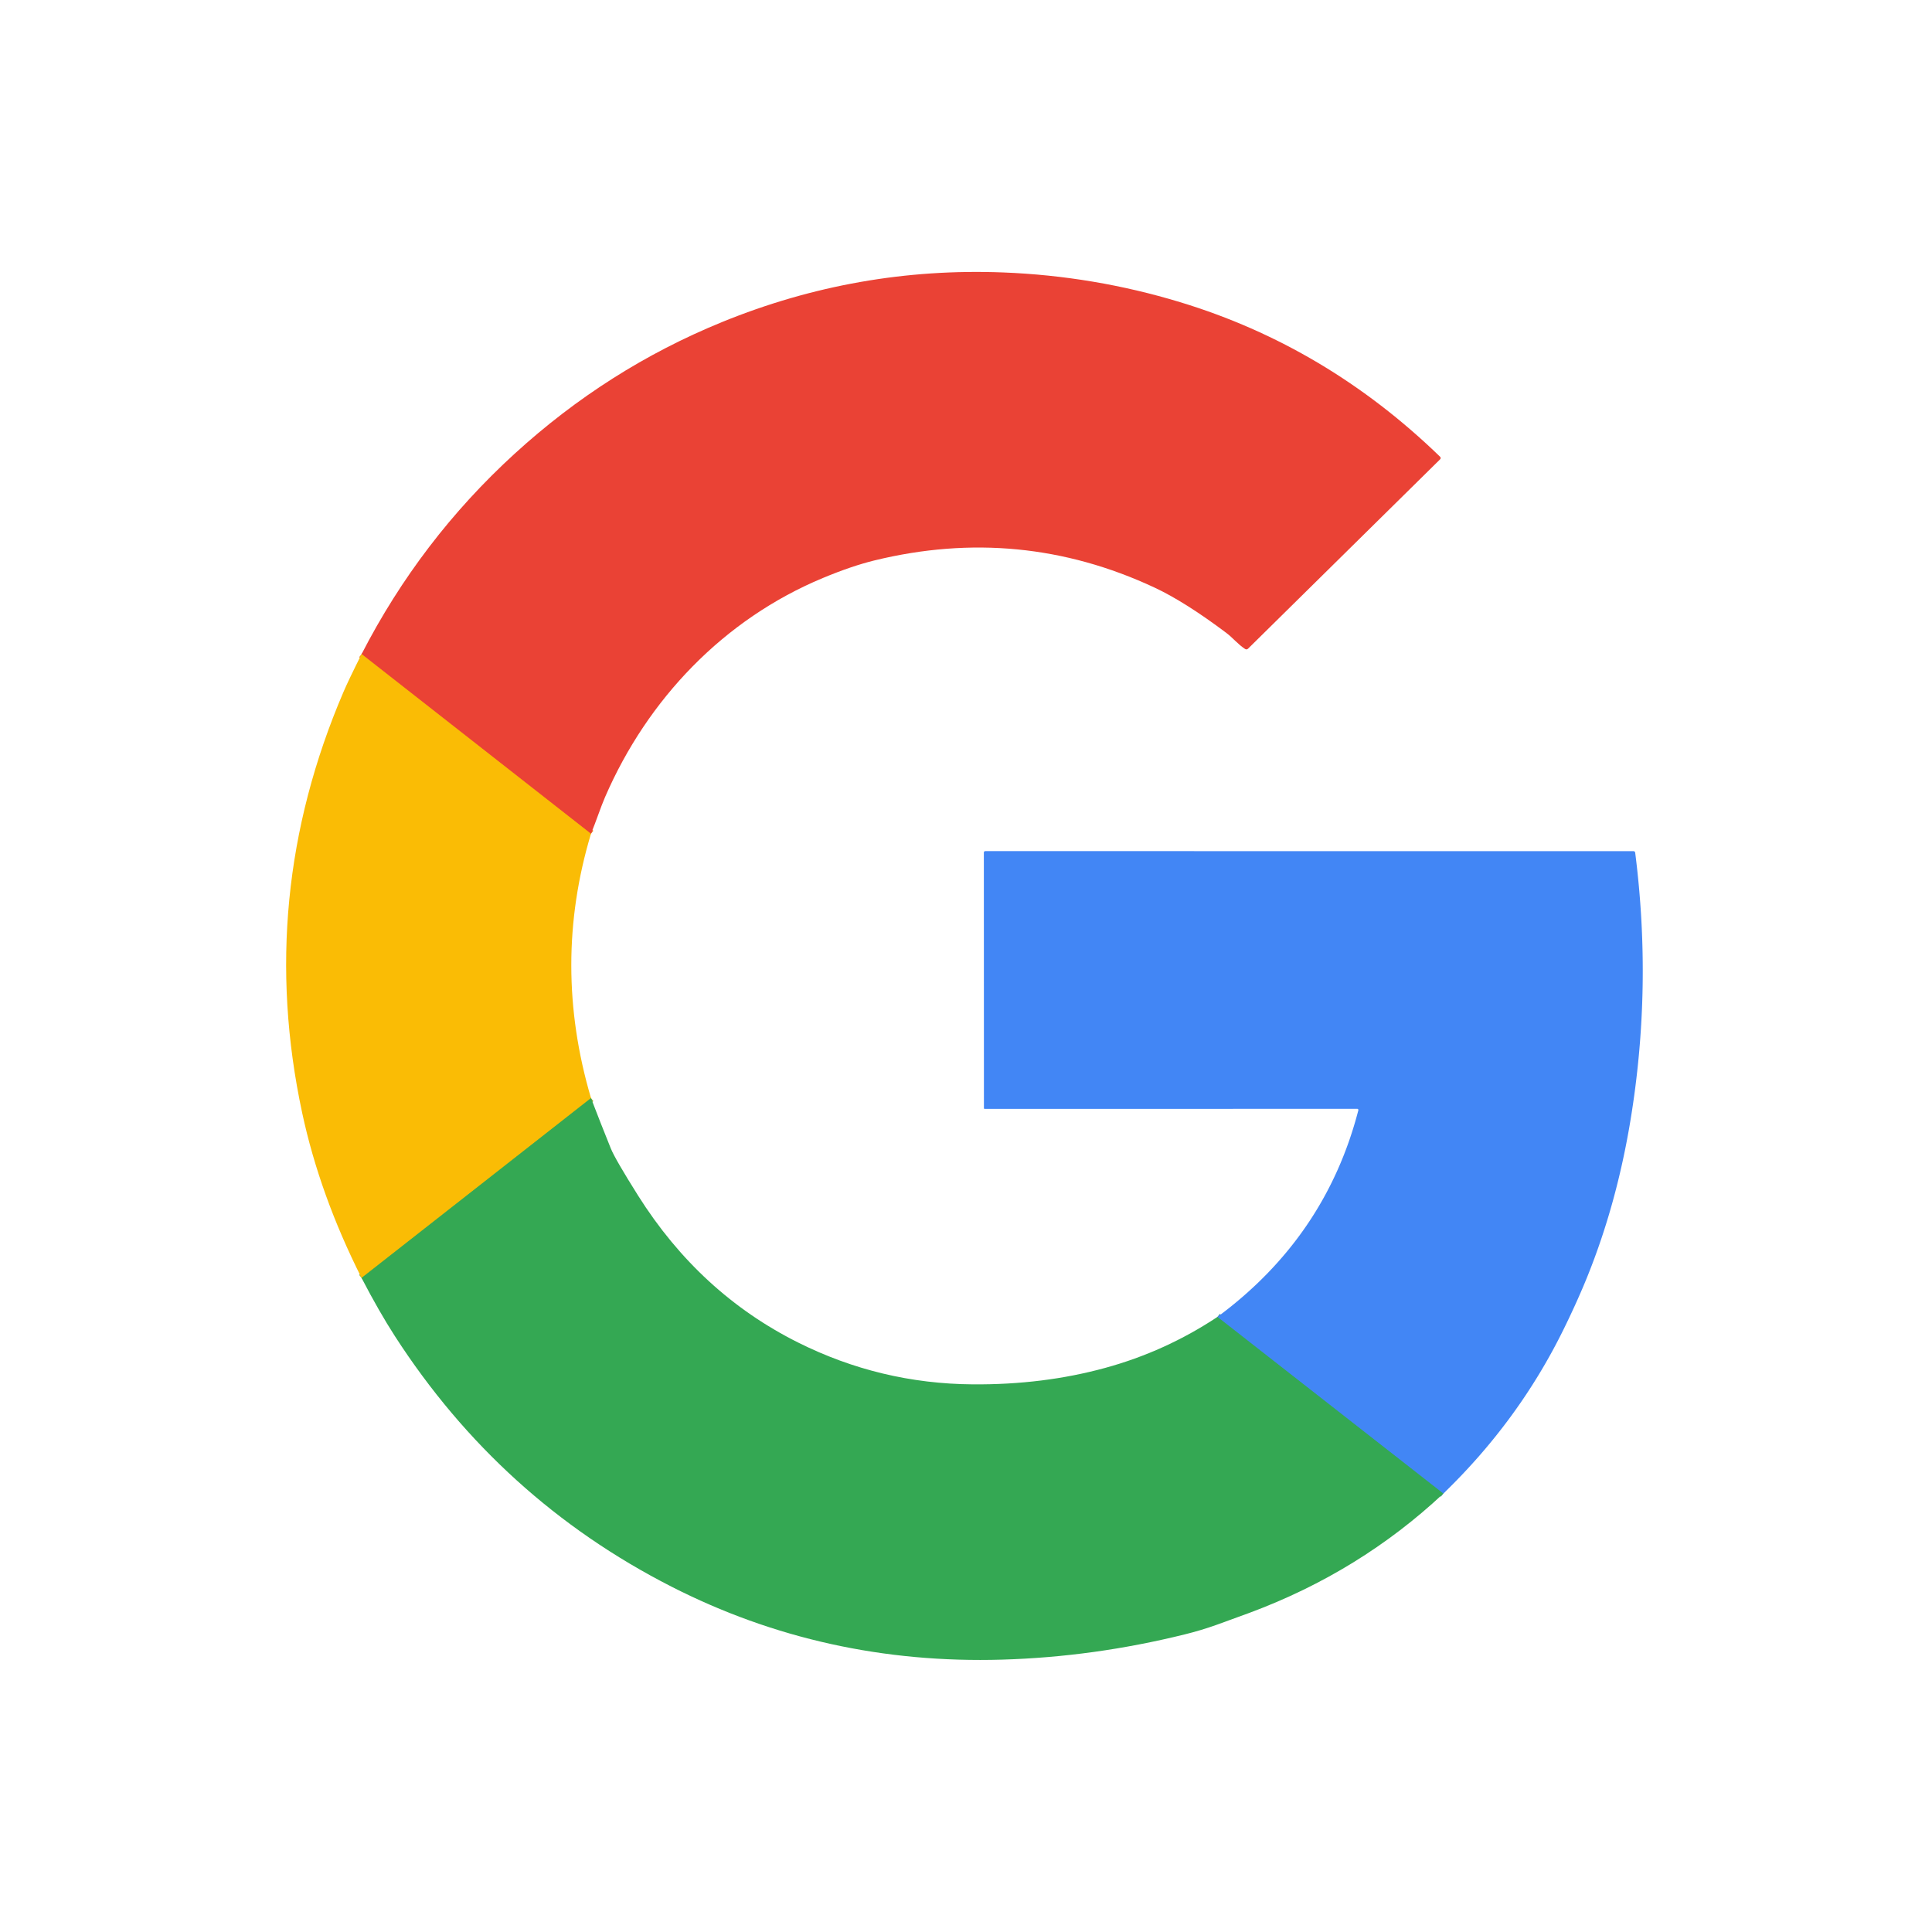
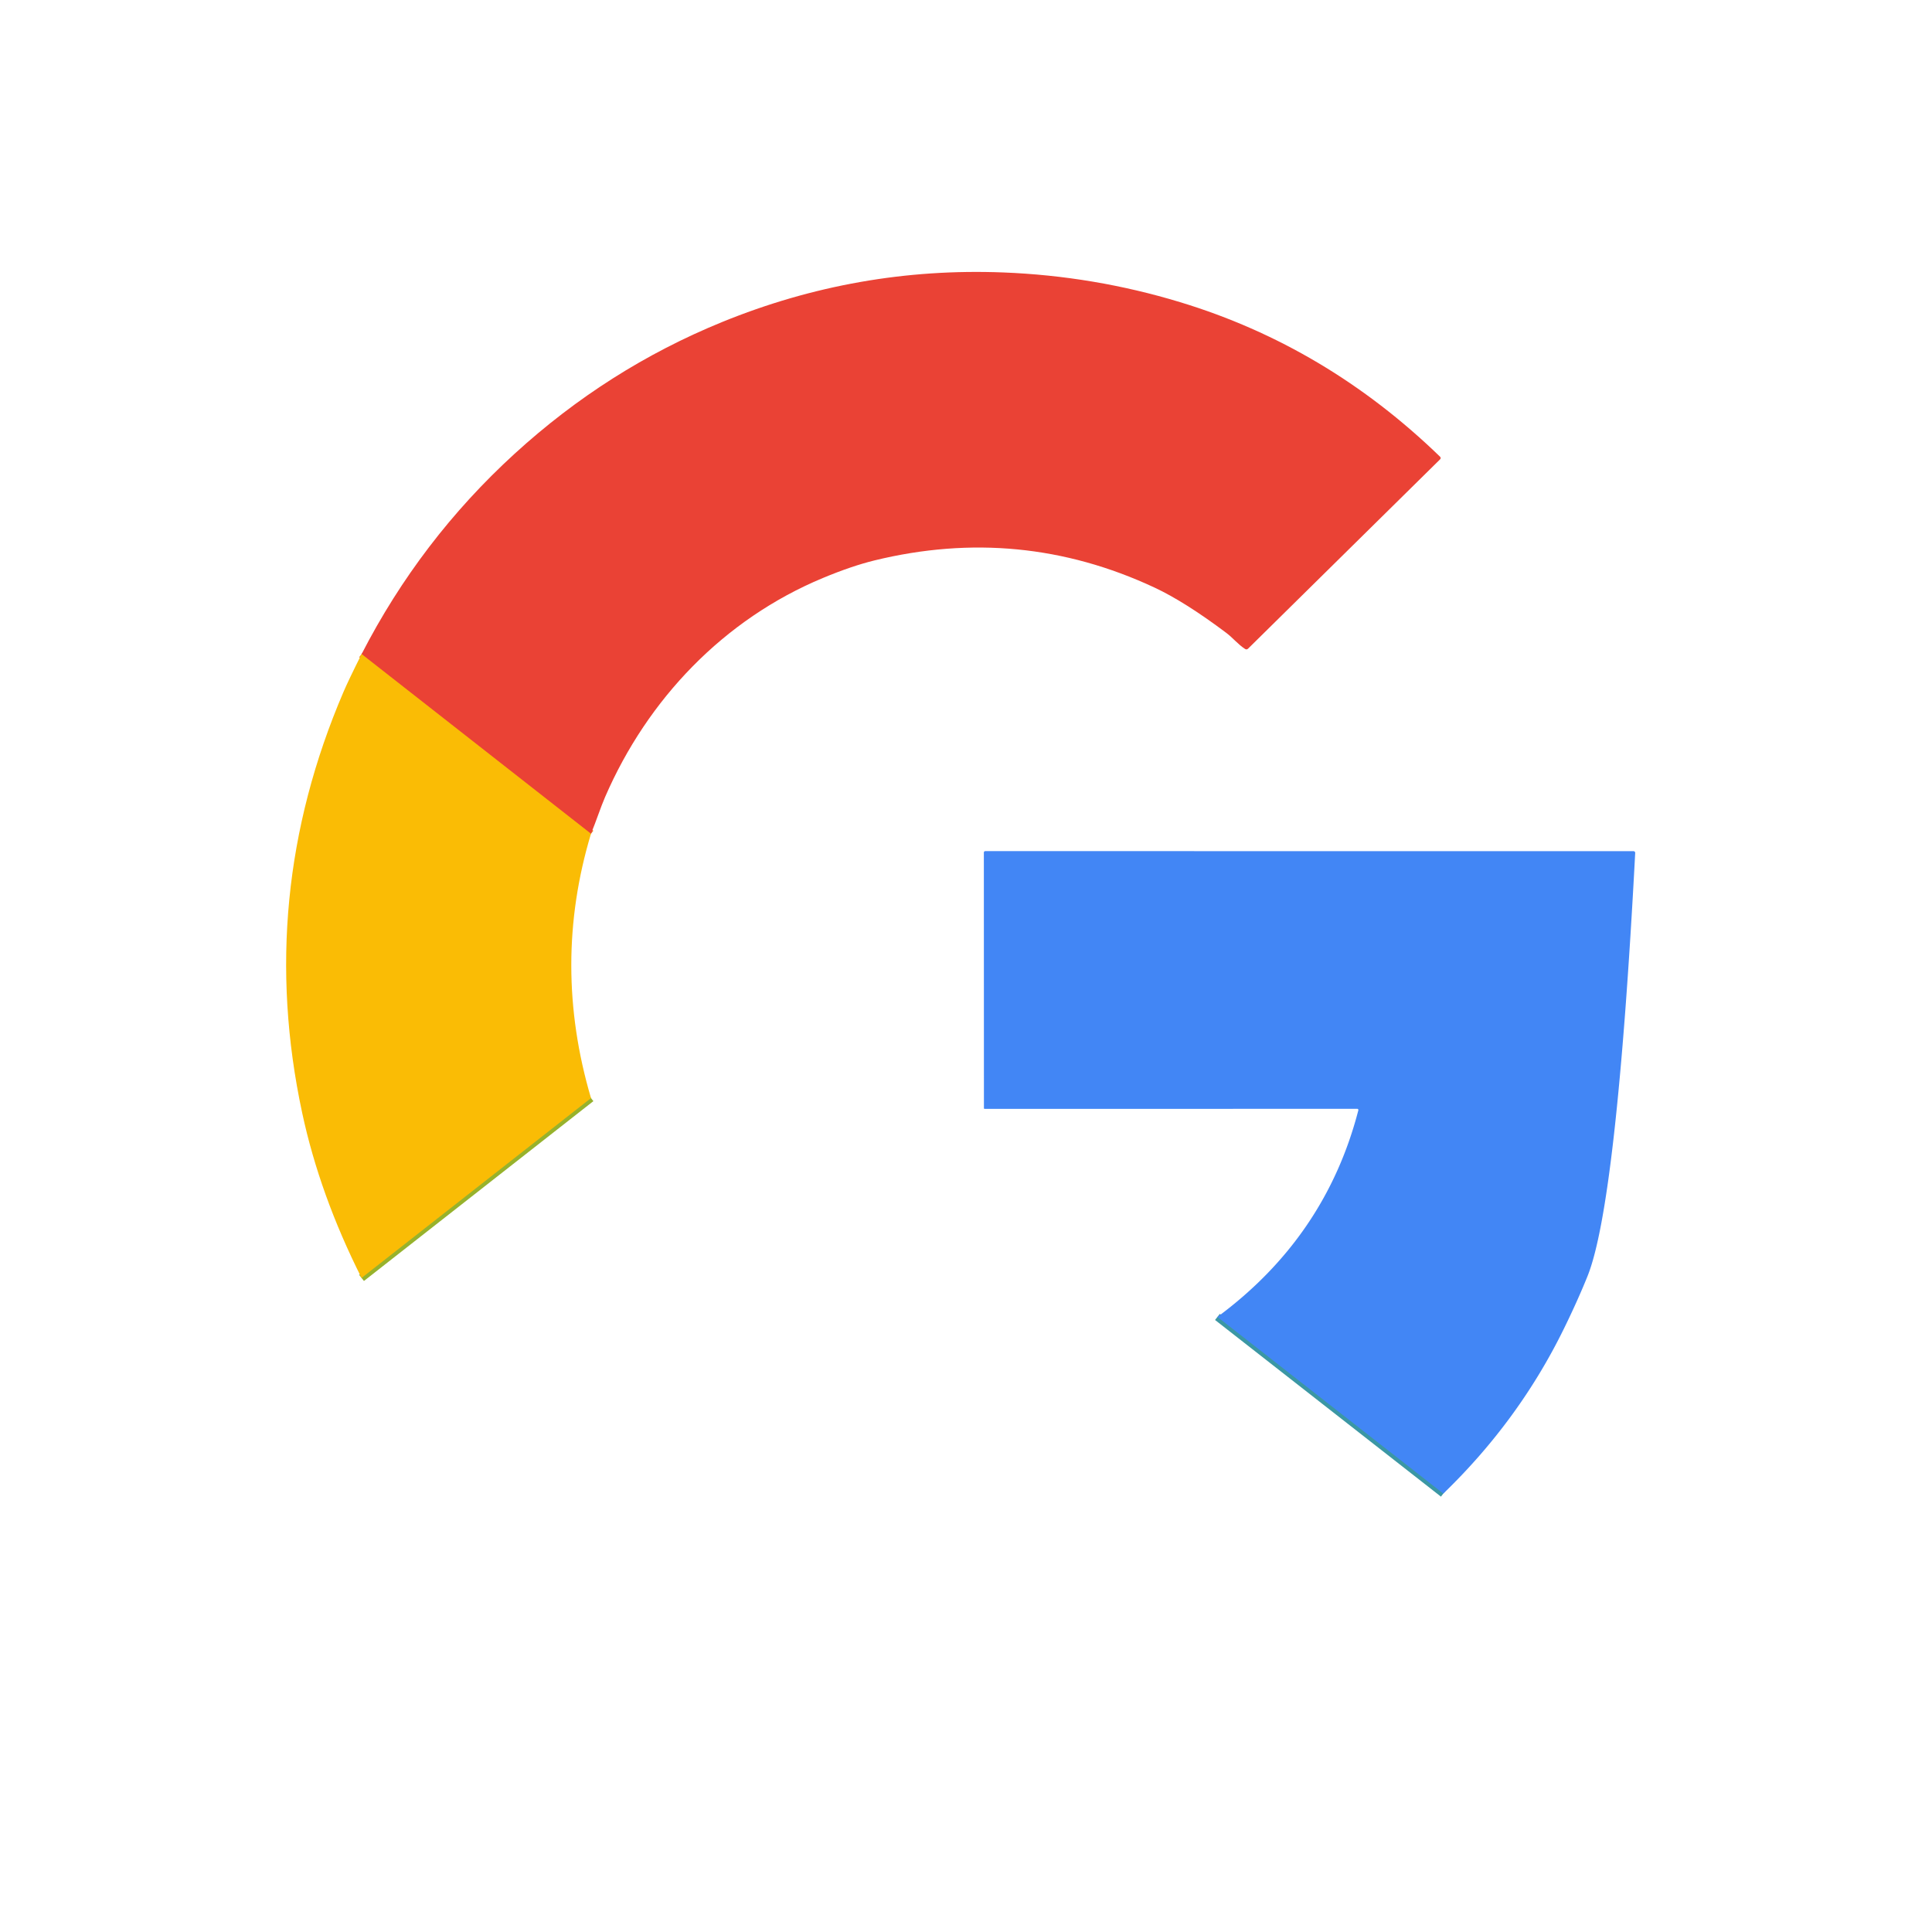
<svg xmlns="http://www.w3.org/2000/svg" version="1.1" viewBox="0.00 0.00 500.00 500.00">
  <g stroke-width="2.00" fill="none" stroke-linecap="butt">
    <path stroke="#f27f1d" d=" M 152.94 215.78 L 93.58 169.28" />
    <path stroke="#97b22c" d=" M 152.95 284.19 L 93.57 330.73" />
    <path stroke="#3b97a4" d=" M 373.53 386.54 L 315.07 340.82" />
  </g>
  <path fill="#ea4235" d=" M 152.94 215.78 L 93.58 169.28 Q 108.78 139.72 133.18 117.43 Q 157.26 95.43 186.86 83.35 Q 221.94 69.04 259.67 70.51 Q 283.10 71.43 305.41 78.20 Q 343.25 89.67 372.66 118.17 Q 373.04 118.54 372.66 118.91 L 323.02 167.85 Q 322.64 168.23 322.19 167.93 C 320.38 166.75 319.07 165.07 317.35 163.78 Q 306.64 155.73 298.74 152.04 Q 264.00 135.83 226.30 145.04 Q 220.39 146.49 212.95 149.59 C 187.34 160.26 167.60 180.89 156.60 206.26 C 155.44 208.93 154.28 212.56 152.94 215.78 Z" />
  <path fill="#fabc05" d=" M 93.58 169.28 L 152.94 215.78 Q 142.76 249.66 152.95 284.19 L 93.57 330.73 Q 82.75 309.23 78.20 288.00 Q 66.21 232.02 88.87 179.12 Q 90.21 175.99 93.58 169.28 Z" />
-   <path fill="#4286f5" d=" M 373.53 386.54 L 315.07 340.82 Q 343.06 320.12 351.54 287.33 A 0.30 0.30 0.0 0 0 351.25 286.96 L 254.83 286.98 A 0.19 0.19 0.0 0 1 254.64 286.79 L 254.62 220.64 A 0.37 0.37 0.0 0 1 254.99 220.27 L 422.70 220.28 Q 423.13 220.28 423.19 220.70 Q 427.64 255.60 421.96 289.96 Q 418.40 311.51 410.85 330.27 Q 408.31 336.57 404.76 343.82 Q 393.09 367.66 373.53 386.54 Z" />
-   <path fill="#34a853" d=" M 152.95 284.19 Q 155.49 290.81 158.07 297.20 Q 159.19 299.97 165.14 309.42 Q 181.09 334.71 206.52 347.43 Q 227.83 358.09 251.74 358.27 Q 269.97 358.41 285.99 354.02 Q 301.59 349.76 315.07 340.82 L 373.53 386.54 Q 351.91 406.78 323.45 417.37 Q 319.20 418.95 315.06 420.43 Q 310.85 421.94 306.57 422.99 Q 283.05 428.81 259.40 429.51 Q 213.46 430.87 173.73 410.60 Q 129.43 387.99 102.19 345.78 Q 98.13 339.49 93.57 330.73 L 152.95 284.19 Z" />
+   <path fill="#4286f5" d=" M 373.53 386.54 L 315.07 340.82 Q 343.06 320.12 351.54 287.33 A 0.30 0.30 0.0 0 0 351.25 286.96 L 254.83 286.98 A 0.19 0.19 0.0 0 1 254.64 286.79 L 254.62 220.64 A 0.37 0.37 0.0 0 1 254.99 220.27 L 422.70 220.28 Q 423.13 220.28 423.19 220.70 Q 418.40 311.51 410.85 330.27 Q 408.31 336.57 404.76 343.82 Q 393.09 367.66 373.53 386.54 Z" />
</svg>